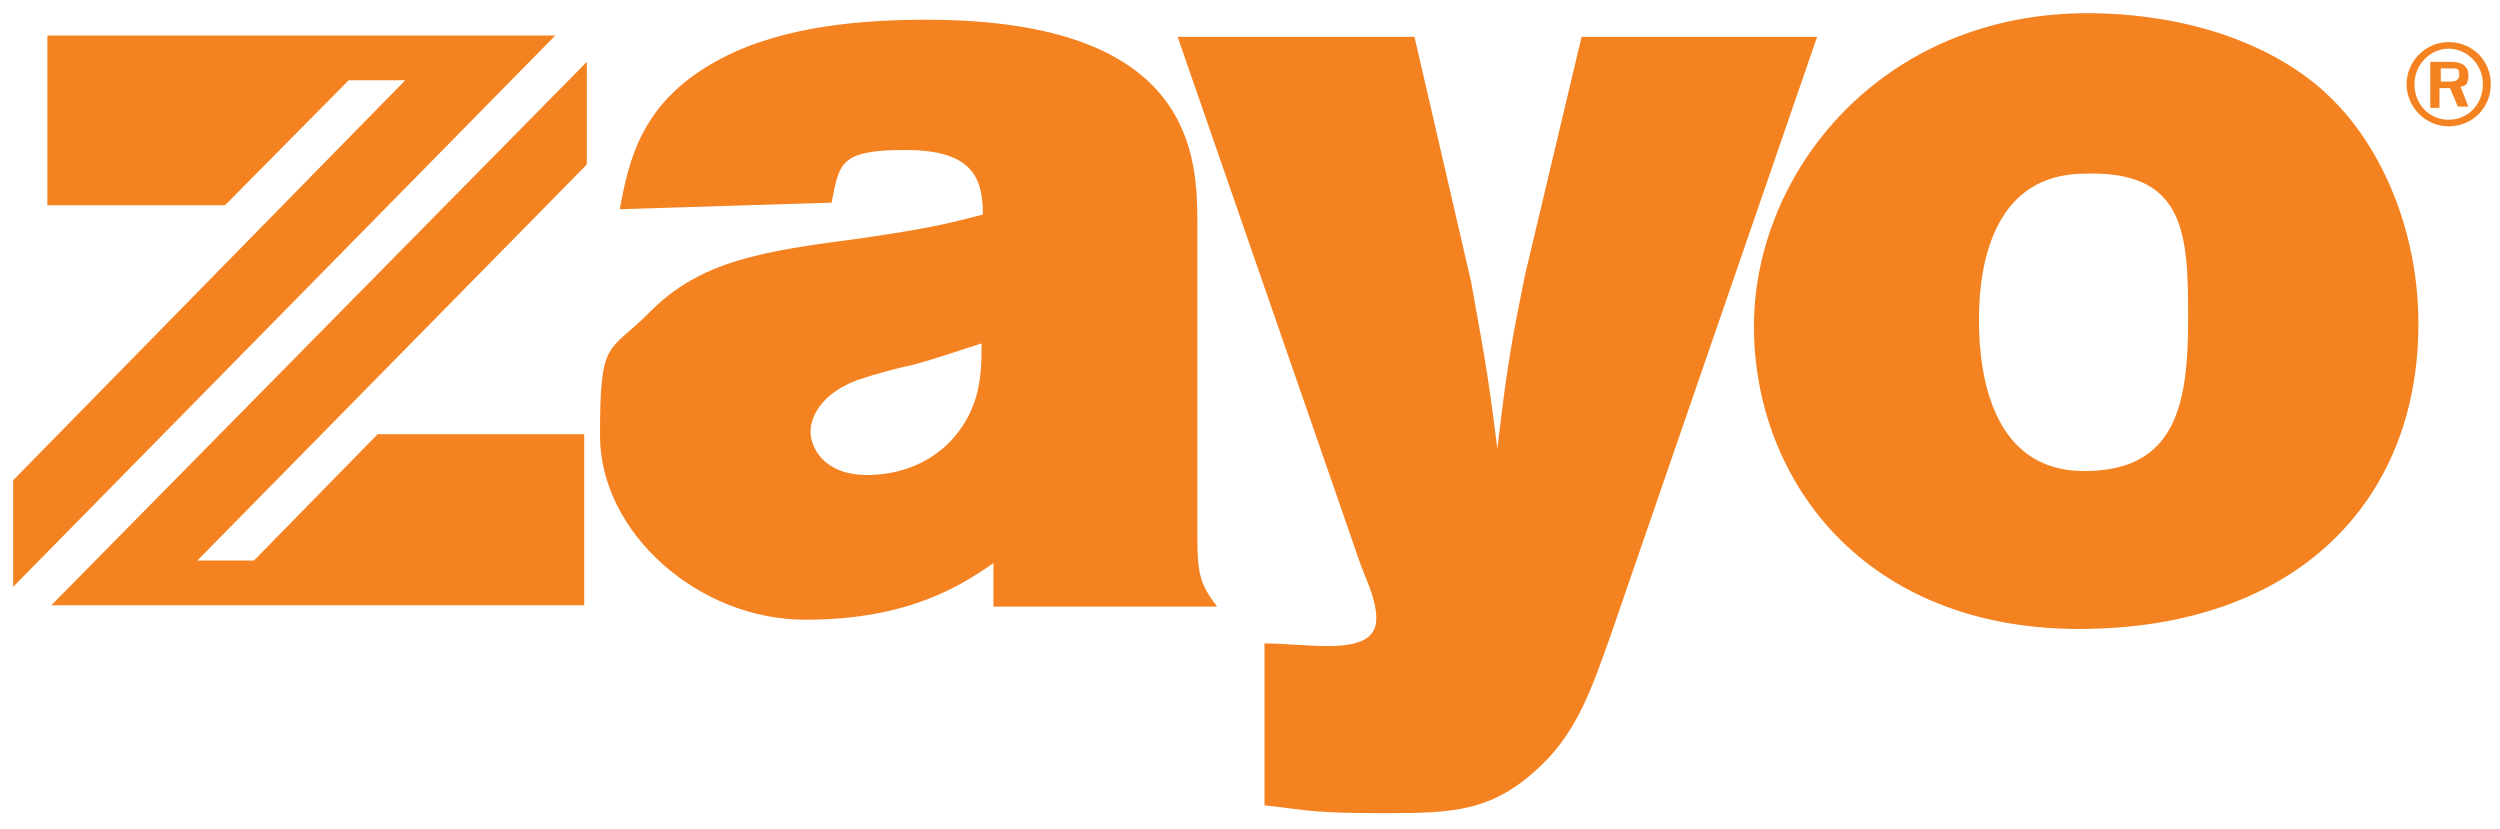
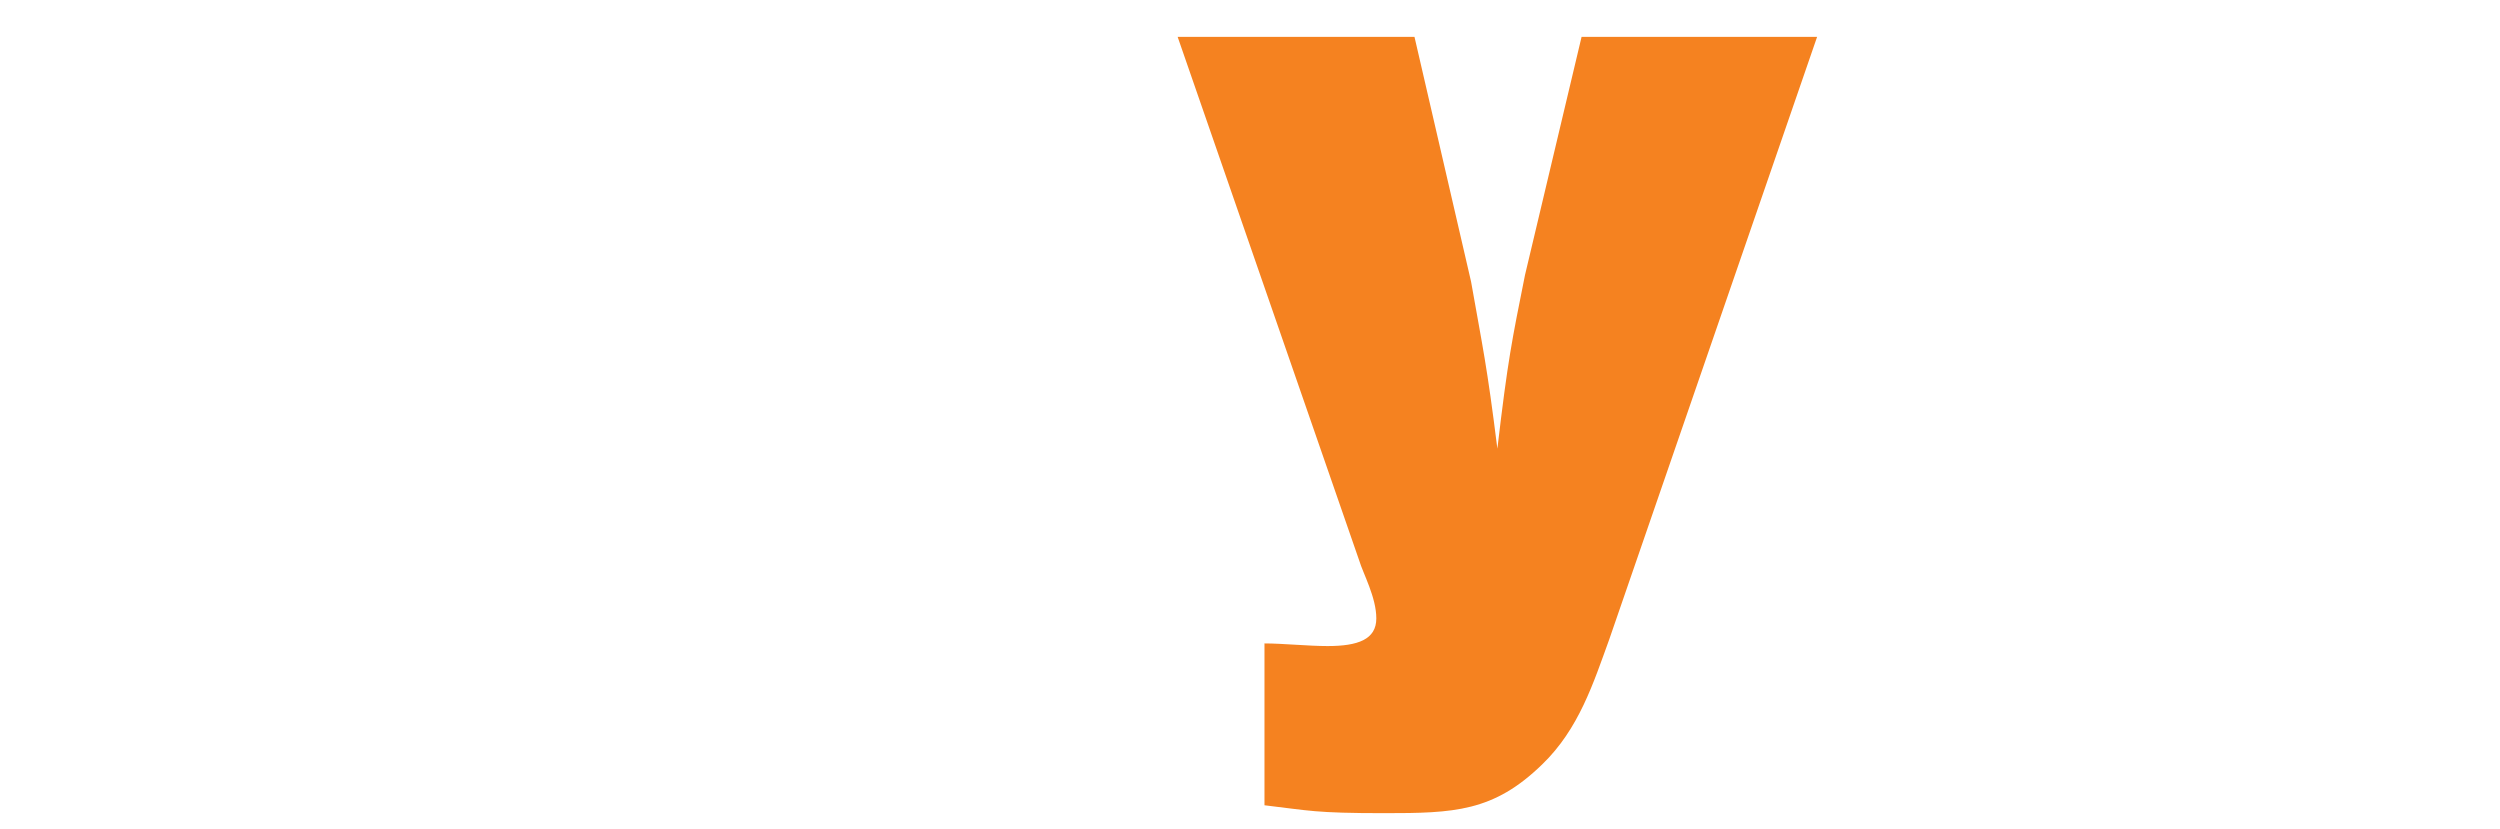
<svg xmlns="http://www.w3.org/2000/svg" id="brxe-qdjxys" version="1.1" viewBox="0 0 190 63">
  <defs>
    <style> .st0 { fill: #f58220; } </style>
  </defs>
-   <path class="st0" d="M47.1,15.9c.7-3.7,1.6-8.3,7.8-11.5,4.8-2.5,11-2.9,15.5-2.9,20.6,0,20.6,10.6,20.6,15.7v23.6c0,2.8.2,3.6,1.5,5.3h-17v-3.3c-2.2,1.5-6.2,4.3-14.3,4.3s-15.6-6.6-15.6-14,.6-6.2,3.7-9.3c3.9-4,8.6-4.7,16.2-5.7,4.8-.7,6.6-1.1,9.2-1.8,0-2.9-.9-4.9-5.9-4.9s-5,1-5.6,4l-16.1.5h0ZM69.5,27.7c-1.4.3-2.9.7-4.4,1.2-3.3,1.3-3.5,3.4-3.5,3.9,0,1.2,1,3.3,4.3,3.3s6.4-1.6,7.9-4.9c.8-1.8.8-3.6.8-5.1-1.6.5-3.3,1.1-5.1,1.6" />
  <path class="st0" d="M89.5,2.8h18l4.3,18.6c.9,5.1,1.2,6.3,2,12.7.8-6.8,1.1-8.2,2.1-13.2l4.3-18.1h17.9l-15.8,45.8c-1.2,3.3-2.3,6.8-5.1,9.5-3.7,3.6-6.7,3.7-12,3.7s-5.7-.2-9.1-.6v-12.3c1.4,0,3.3.2,4.8.2,2.3,0,3.7-.5,3.7-2.1s-1-3.4-1.3-4.4L89.5,2.8Z" />
-   <path class="st0" d="M177,7.3c4.1,3.9,6.8,10.4,6.8,17.3,0,13.6-9.4,23.2-25.8,23.2s-24.7-11.4-24.7-23S142.9.9,158.9,1c8.7.1,14.8,3.1,18.1,6.3M150.4,24.3c0,4.2,1,11.5,8,11.5s7.9-5.1,7.9-11.6-.2-11.3-8-11c-6.5.1-7.9,6.3-7.9,11.1" />
-   <path class="st0" d="M186.1,3.2c1.8,0,3.2,1.4,3.2,3.2s-1.4,3.2-3.2,3.2-3.2-1.5-3.2-3.2,1.4-3.2,3.2-3.2M186.1,9.1c1.5,0,2.6-1.2,2.6-2.7s-1.2-2.7-2.6-2.7-2.6,1.2-2.6,2.7,1.1,2.7,2.6,2.7M185.4,8.2h-.7v-3.5h1.6c.2,0,1.3,0,1.3,1s-.5.8-.6.9l.6,1.5h-.8l-.6-1.4h-.8v1.5h0ZM185.4,6.2h.8c.2,0,.7,0,.7-.5s-.1-.5-.6-.5h-.8v1h0Z" />
-   <polygon class="st0" points="15.9 46 44.4 46 44.4 33 28.7 33 19.3 42.6 15 42.6 44.6 12.5 44.6 4.7 3.9 46 11.6 46 15.9 46" />
-   <polygon class="st0" points="1 36.5 1 44.6 42.2 2.7 3.6 2.7 3.6 15.6 17.1 15.6 26.5 6.1 30.8 6.1 1 36.5" />
</svg>